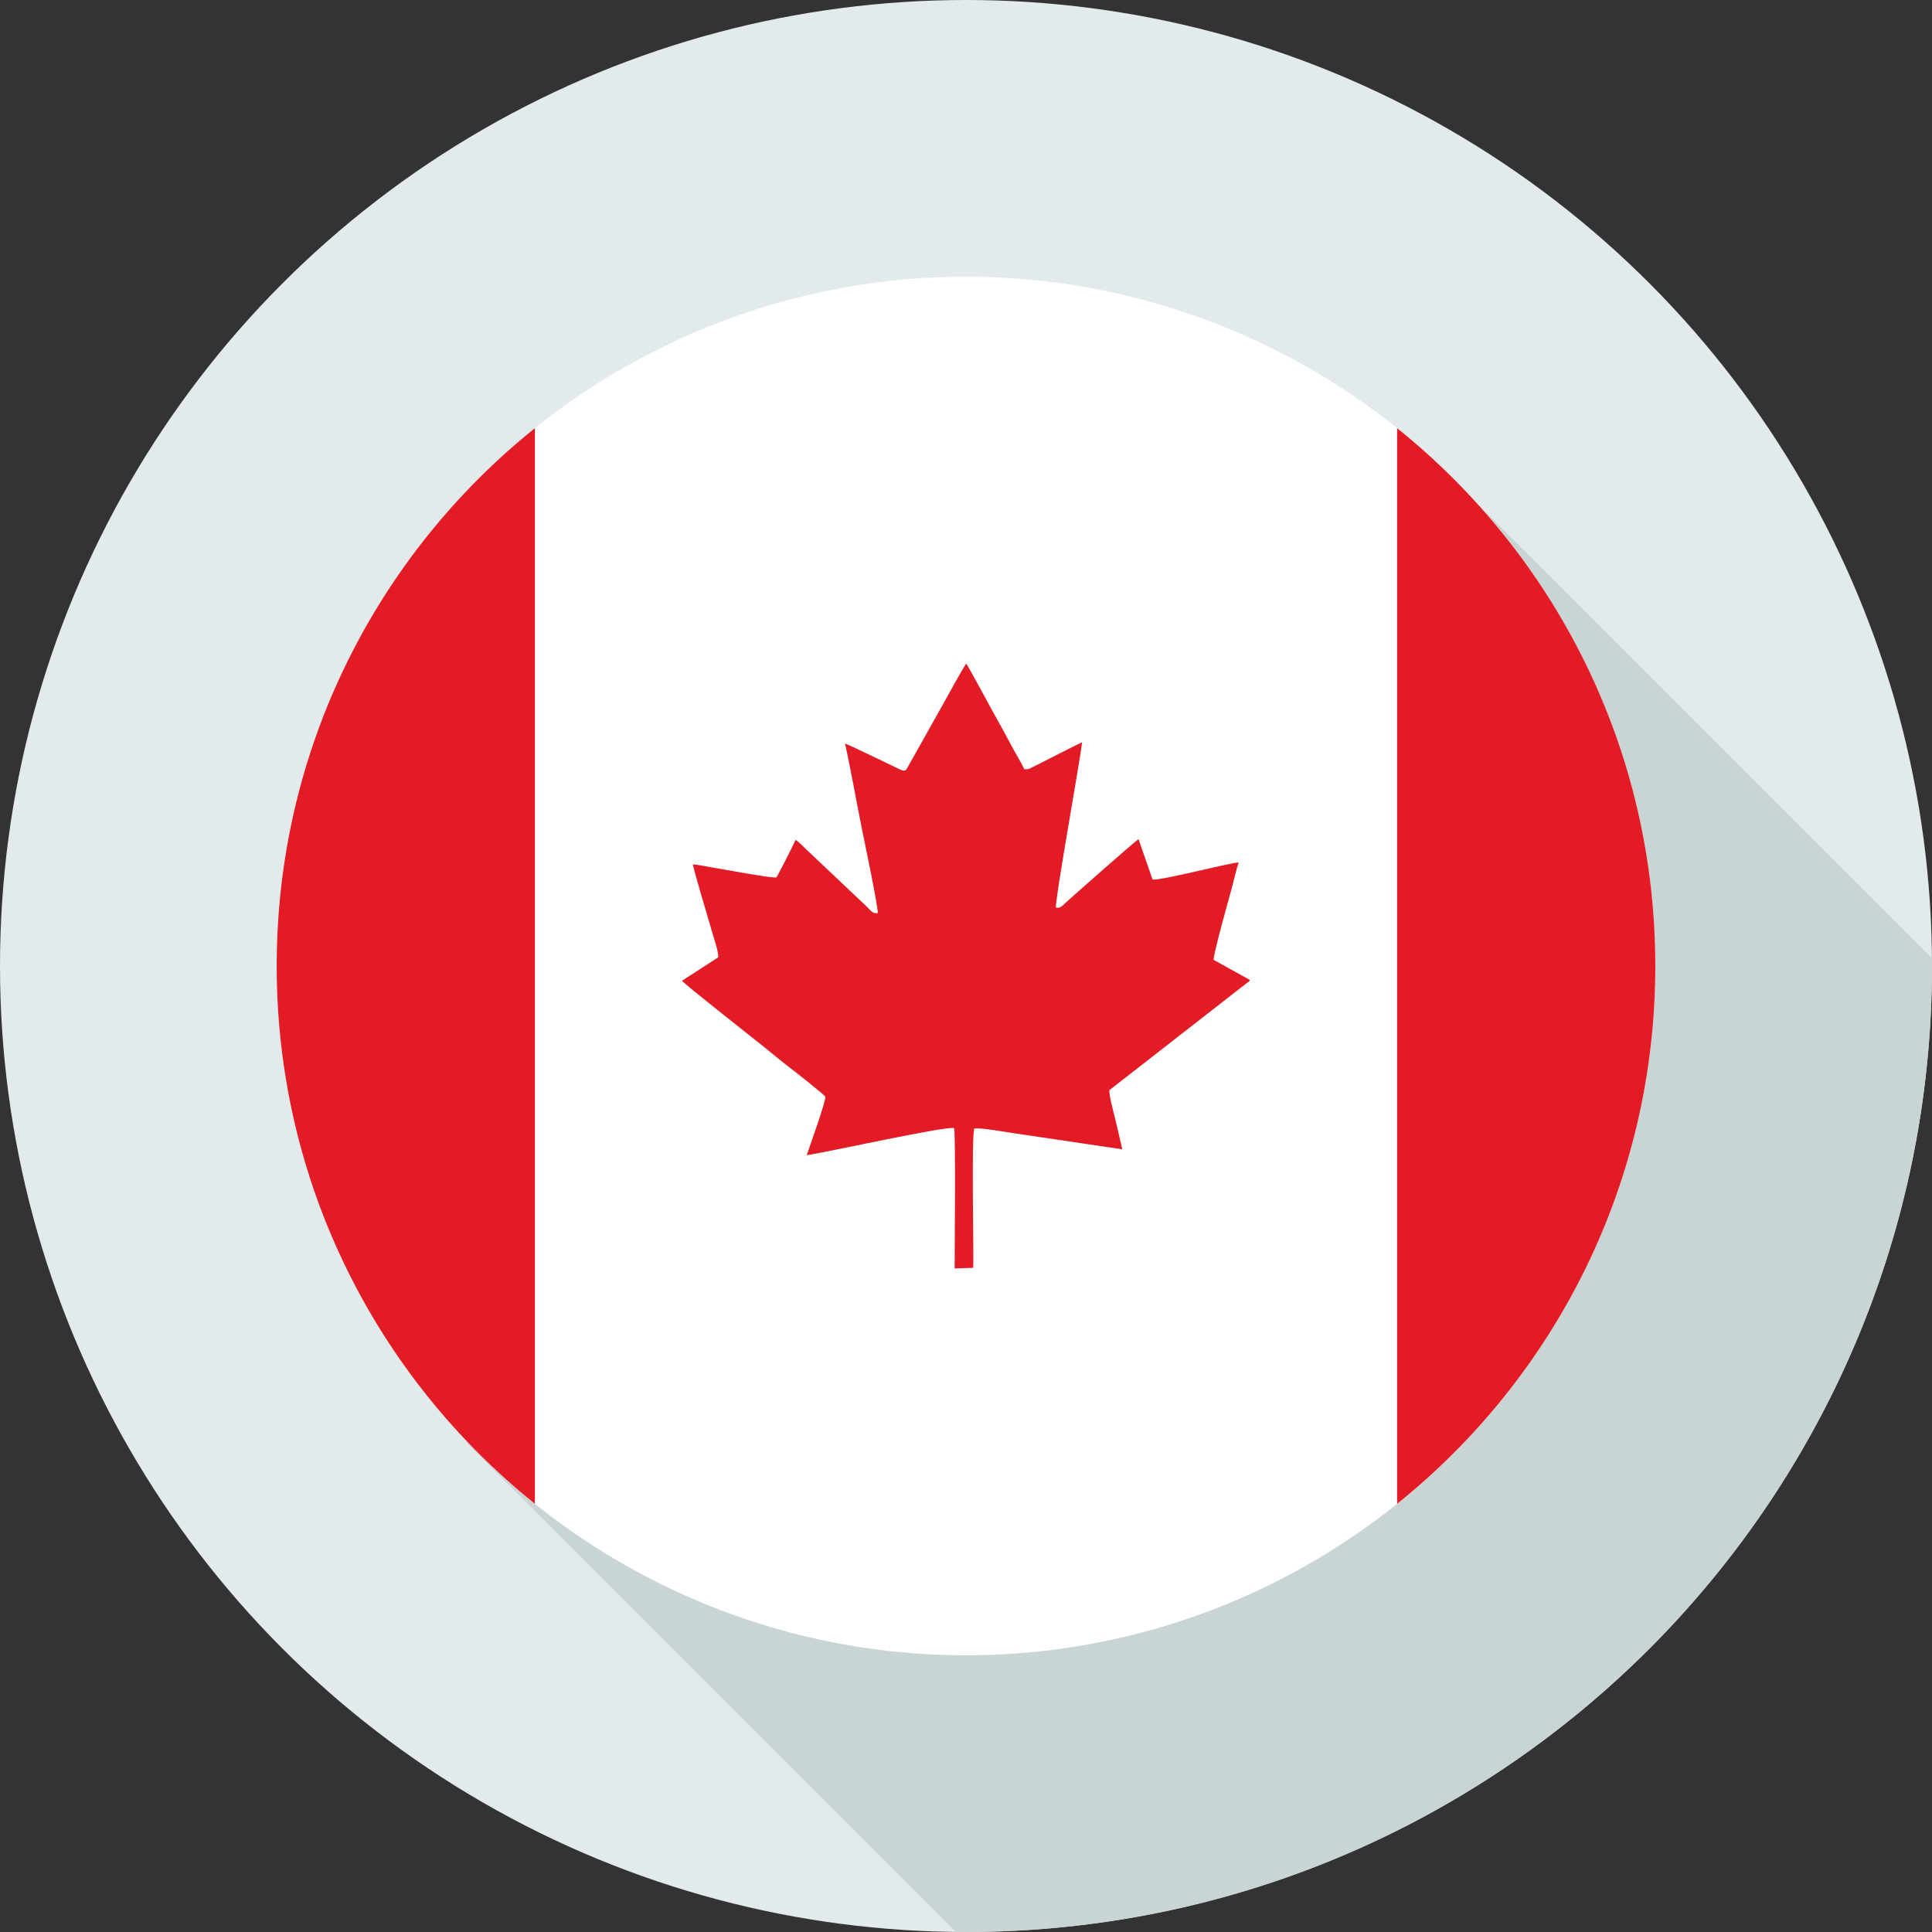
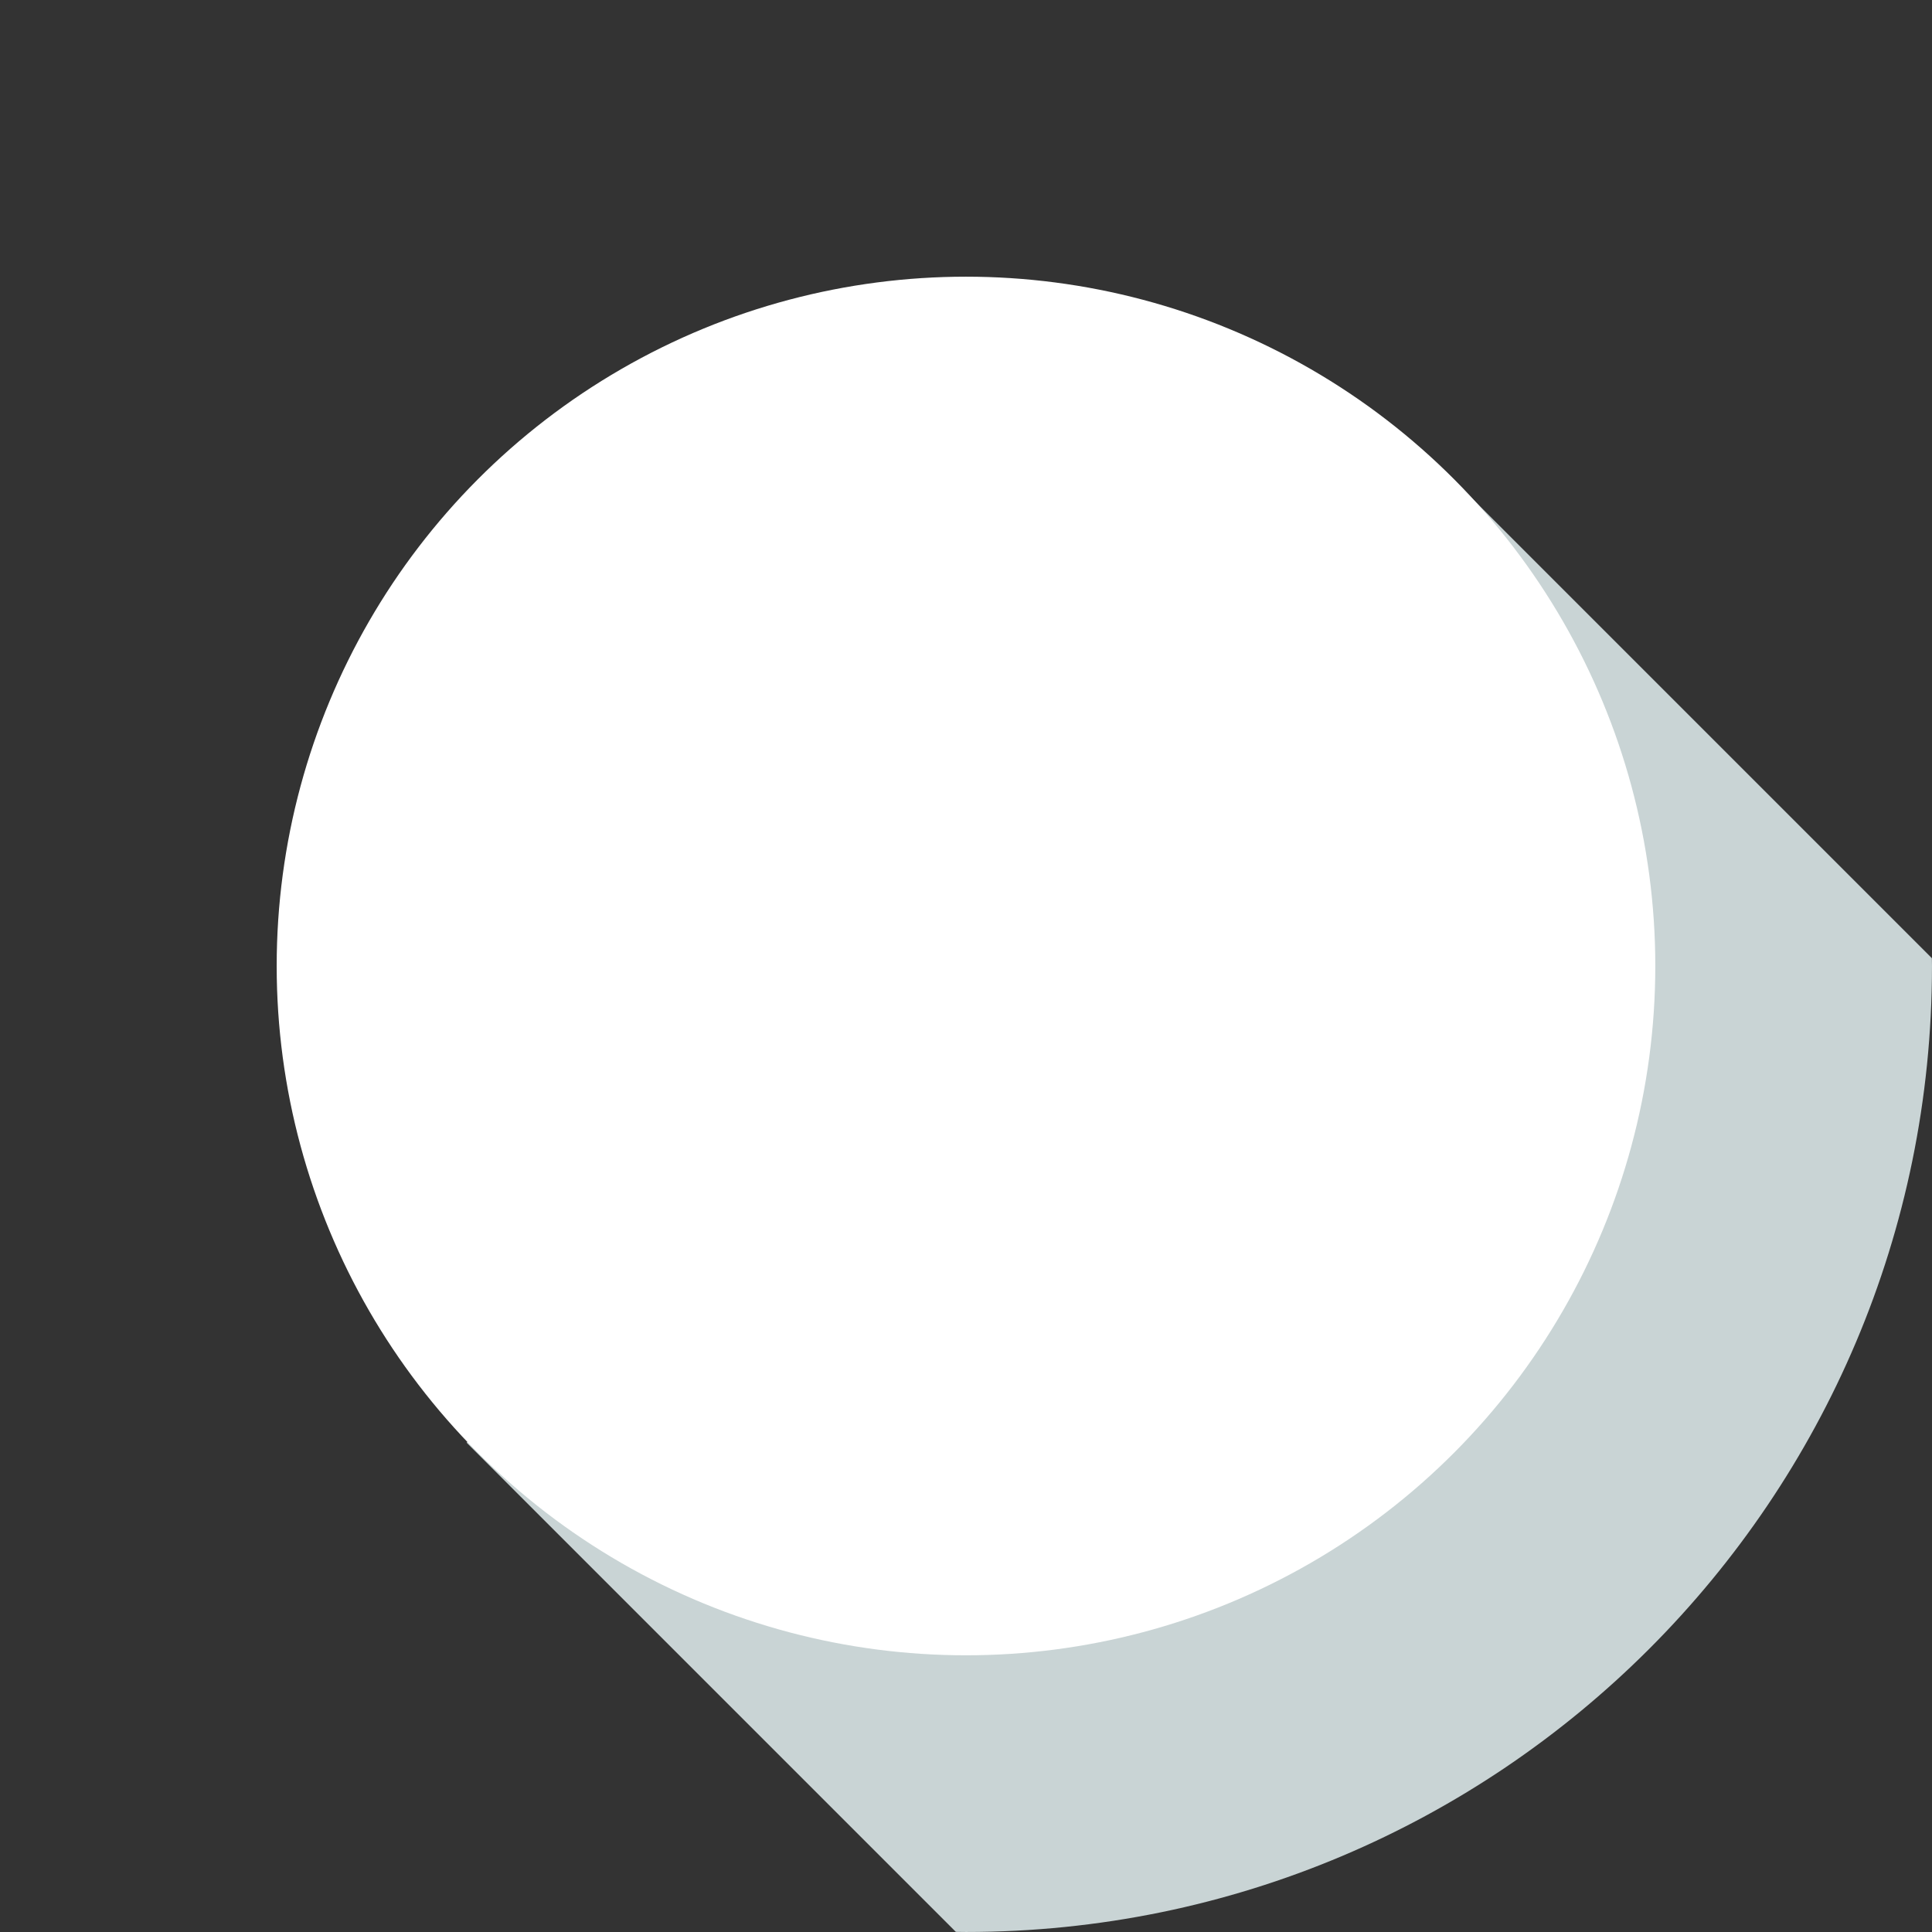
<svg xmlns="http://www.w3.org/2000/svg" width="260" height="260" fill-rule="evenodd" clip-rule="evenodd" image-rendering="optimizeQuality" shape-rendering="geometricPrecision" text-rendering="geometricPrecision" version="1.0" viewBox="0 0 120675 120675" id="canada">
  <rect x="0" y="0" width="120675" height="120675" fill="#333333" stroke="none" />
  <g>
-     <circle cx="60337" cy="60337" r="60337" fill="#e2eaeb" />
    <path fill="#c9d4d5" d="M29145 90108l60890 -60891 30633 30633c2,162 6,324 6,487 0,33323 -27014,60337 -60337,60337 -212,0 -422,-6 -634,-8l-30559 -30559z" />
    <circle cx="60337" cy="60337" r="43055" fill="#fff" />
-     <path fill="#e31b25" d="M33409 26745l0 67185c-9831-7891-16127-20006-16127-33593 0-13587 6296-25701 16127-33593zm53857 0c9831 7891 16127 20006 16127 33593 0 13587-6296 25701-16127 33593l0-67185zM52781 46444c388 1732 683 3491 1040 5254 120 594 1008 4828 1008 5335-346 24-338-61-748-459l-3720-3518c-137-128-527-542-676-593-71 206-1113 2261-1192 2341-163 79-3302-503-3898-602-413-68-891-173-1321-215 156 714 964 3388 1228 4305 115 400 364 1095 364 1500l-2268 1468c111 175 4427 3582 4483 3625 756 583 1482 1214 2241 1793 111 84 2208 1720 2229 1828 49 256-1003 3166-1162 3647 1220-171 8748-1845 9204-1689 106 214 35 7808 35 8763l1155-36c59-302-122-8133 71-8700 371-67 1862 200 2315 267l6931 1029-423-1816c-101-431-410-1501-383-1879l8783-6846c-36-48-12-24-58-65l-2207-1224c-88-168 1022-4100 1154-4588 129-481 251-1054 401-1500-502 7-4880 1148-5377 1069l-877-2525c-107 38-3944 3421-4420 3852-410 374-444 458-736 431-81-429 1471-9000 1634-10327-190 58-2246 1126-2647 1322-161 78-282 138-437 218-216 112-221 142-522 142-267-544-611-1086-902-1647-289-555-601-1113-902-1649-145-257-1720-3178-1829-3305-107 92-1338 2337-1440 2521l-2158 3840c-178 312-171 426-584 229-457-218-3240-1572-3388-1595z" />
  </g>
</svg>